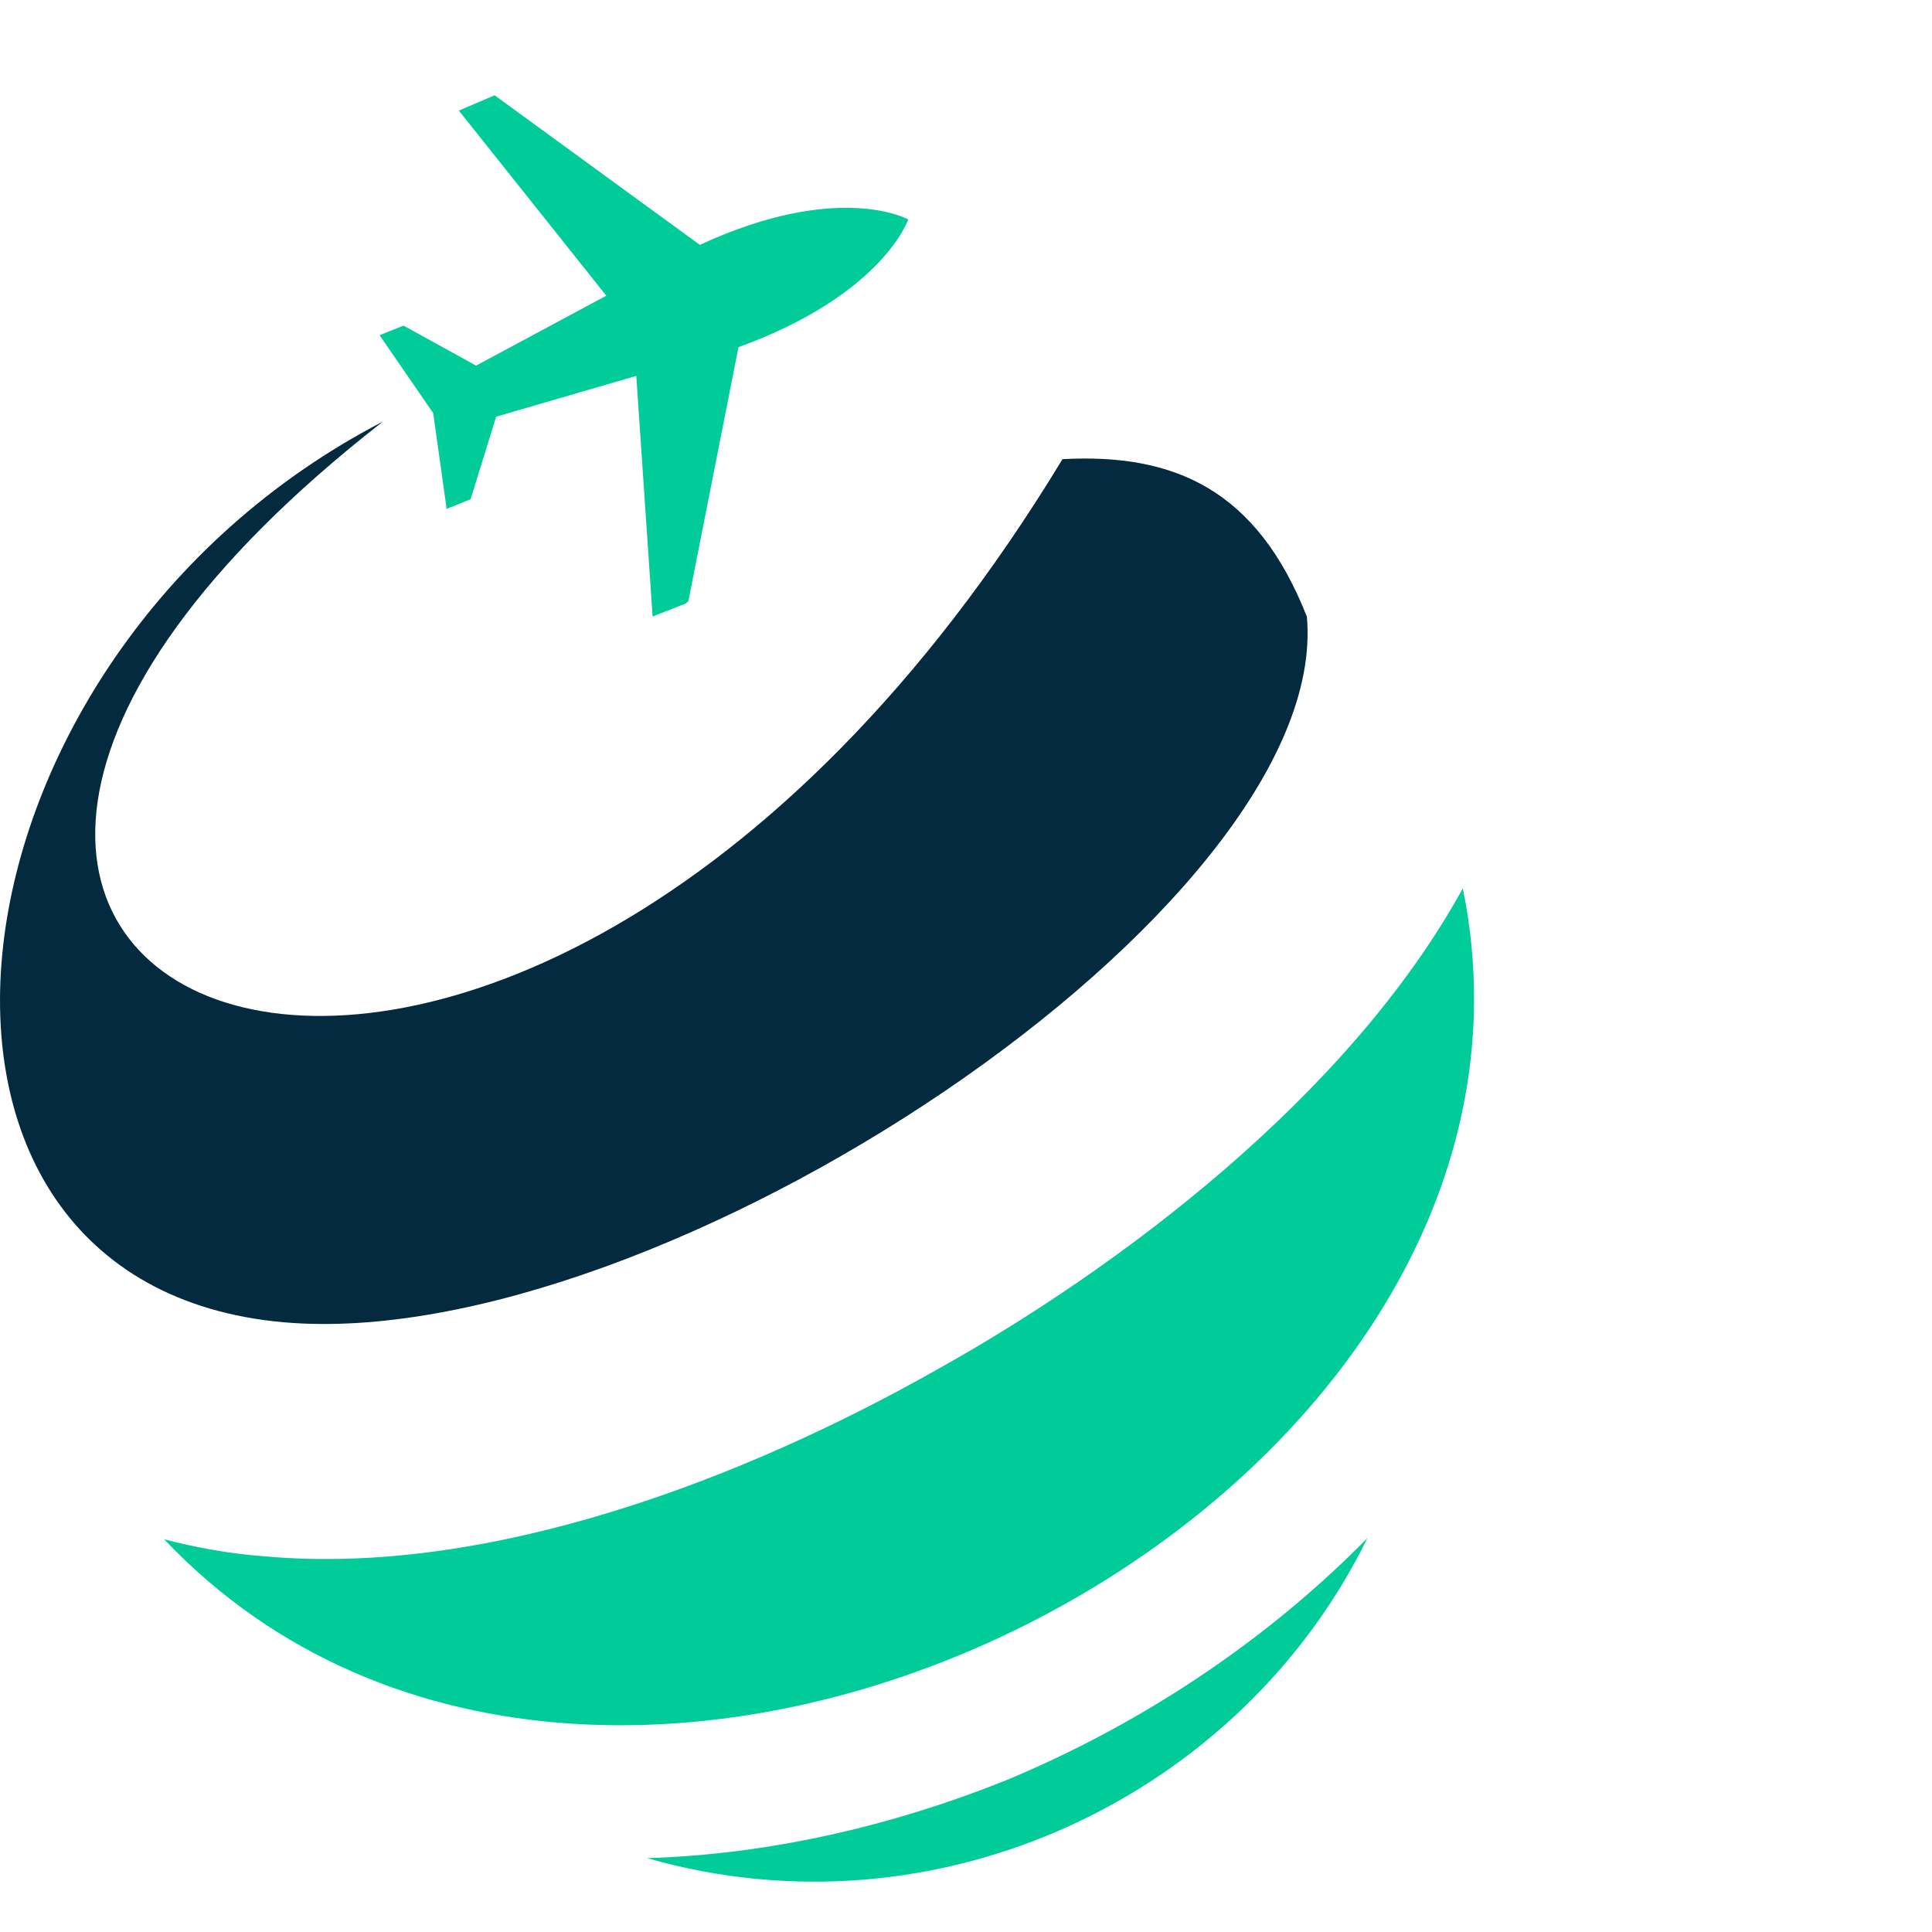
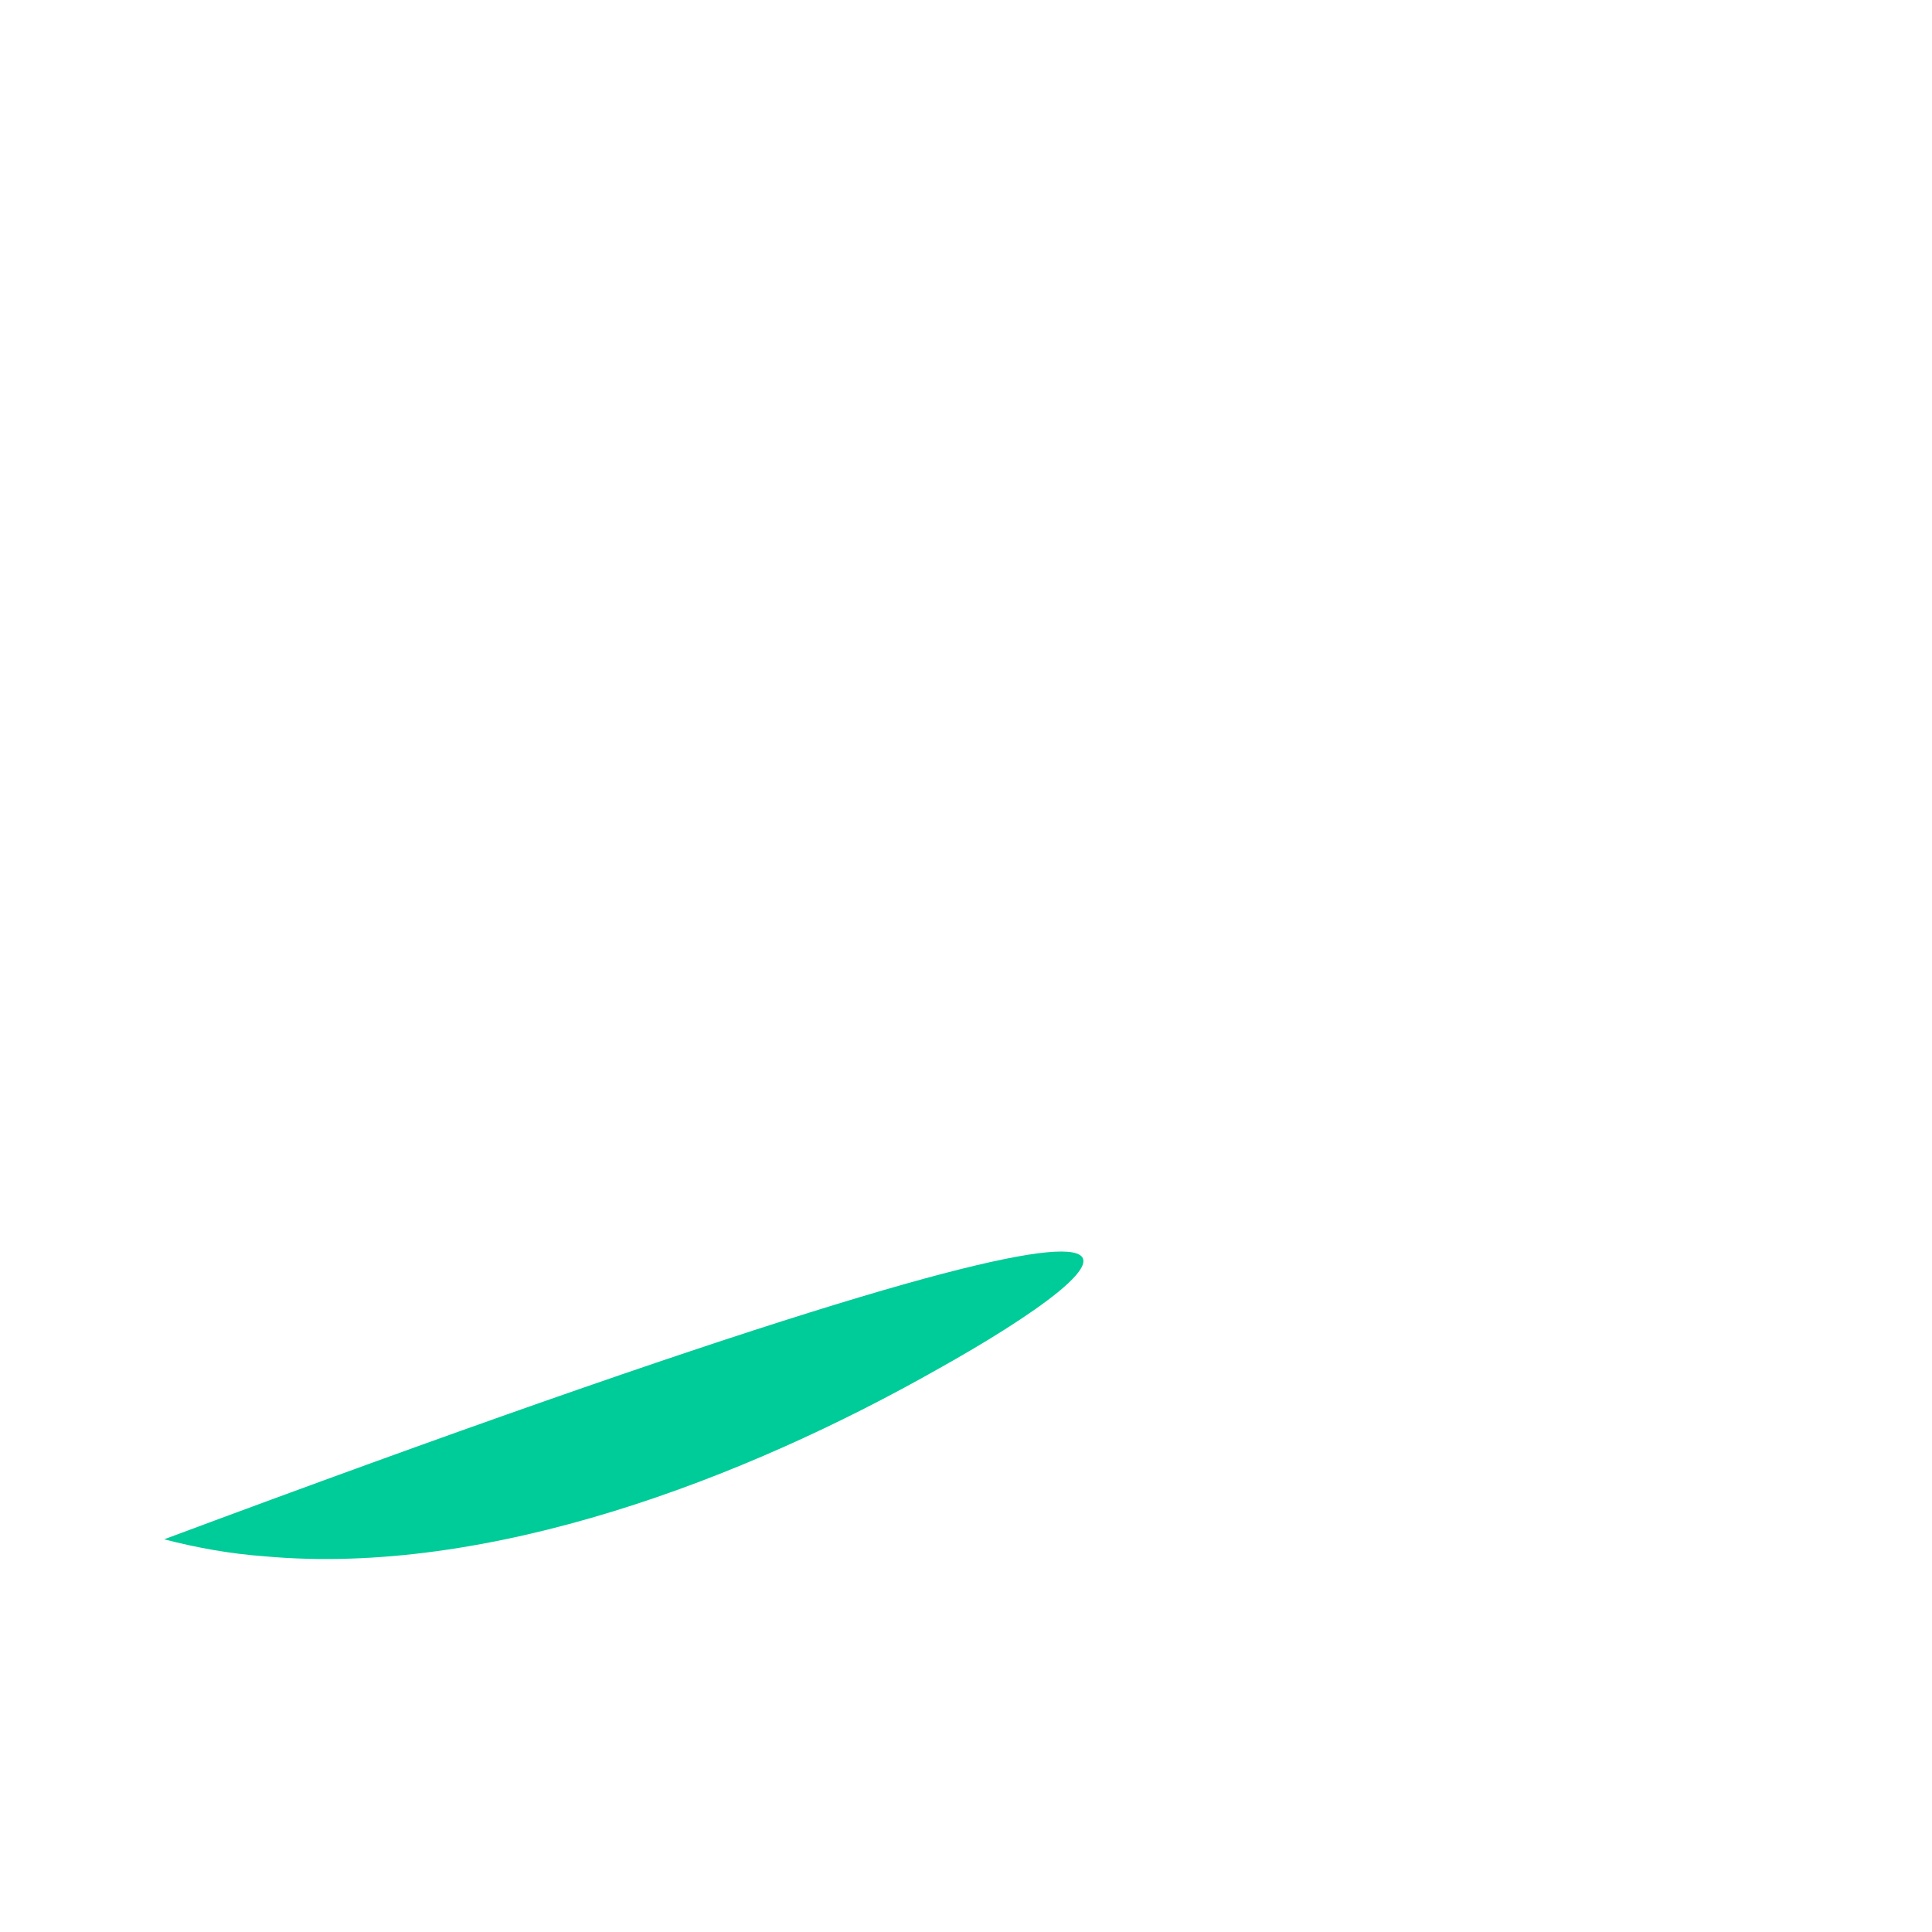
<svg xmlns="http://www.w3.org/2000/svg" width="38" height="38" viewBox="0 0 38 38" fill="none">
-   <path fill-rule="evenodd" clip-rule="evenodd" d="M7.531 8.292C-1.395 12.918 -2.814 25.269 5.586 26.008C12.933 26.652 26.209 17.853 25.705 12.131C24.721 9.627 23.096 8.912 20.898 9.031C9.82 27.296 -7.026 19.642 7.531 8.292Z" fill="#032A3E" />
-   <path fill-rule="evenodd" clip-rule="evenodd" d="M3.229 30.276C12.018 39.551 31.267 29.68 28.772 17.472C26.506 21.597 21.929 24.983 18.472 26.914C14.65 29.084 9.614 31.015 5.197 30.61C4.533 30.562 3.869 30.443 3.229 30.276Z" fill="#00CC99" />
-   <path fill-rule="evenodd" clip-rule="evenodd" d="M12.727 36.547C18.472 38.192 24.423 35.307 26.895 30.252C24.858 32.327 22.363 33.948 19.776 35.021C17.51 35.927 15.107 36.475 12.727 36.547Z" fill="#00CC99" />
-   <path d="M14.525 6.828L13.539 11.825L13.484 11.871L12.836 12.126L12.515 7.393L9.759 8.195L9.256 9.819L8.785 10.009L8.52 8.125L7.466 6.593L7.936 6.404L9.364 7.191L11.925 5.816L9.025 2.175L9.728 1.874L13.765 4.816C16.503 3.552 17.864 4.316 17.864 4.316C17.864 4.316 17.366 5.797 14.525 6.828Z" fill="#00CC99" />
+   <path fill-rule="evenodd" clip-rule="evenodd" d="M3.229 30.276C26.506 21.597 21.929 24.983 18.472 26.914C14.65 29.084 9.614 31.015 5.197 30.61C4.533 30.562 3.869 30.443 3.229 30.276Z" fill="#00CC99" />
</svg>